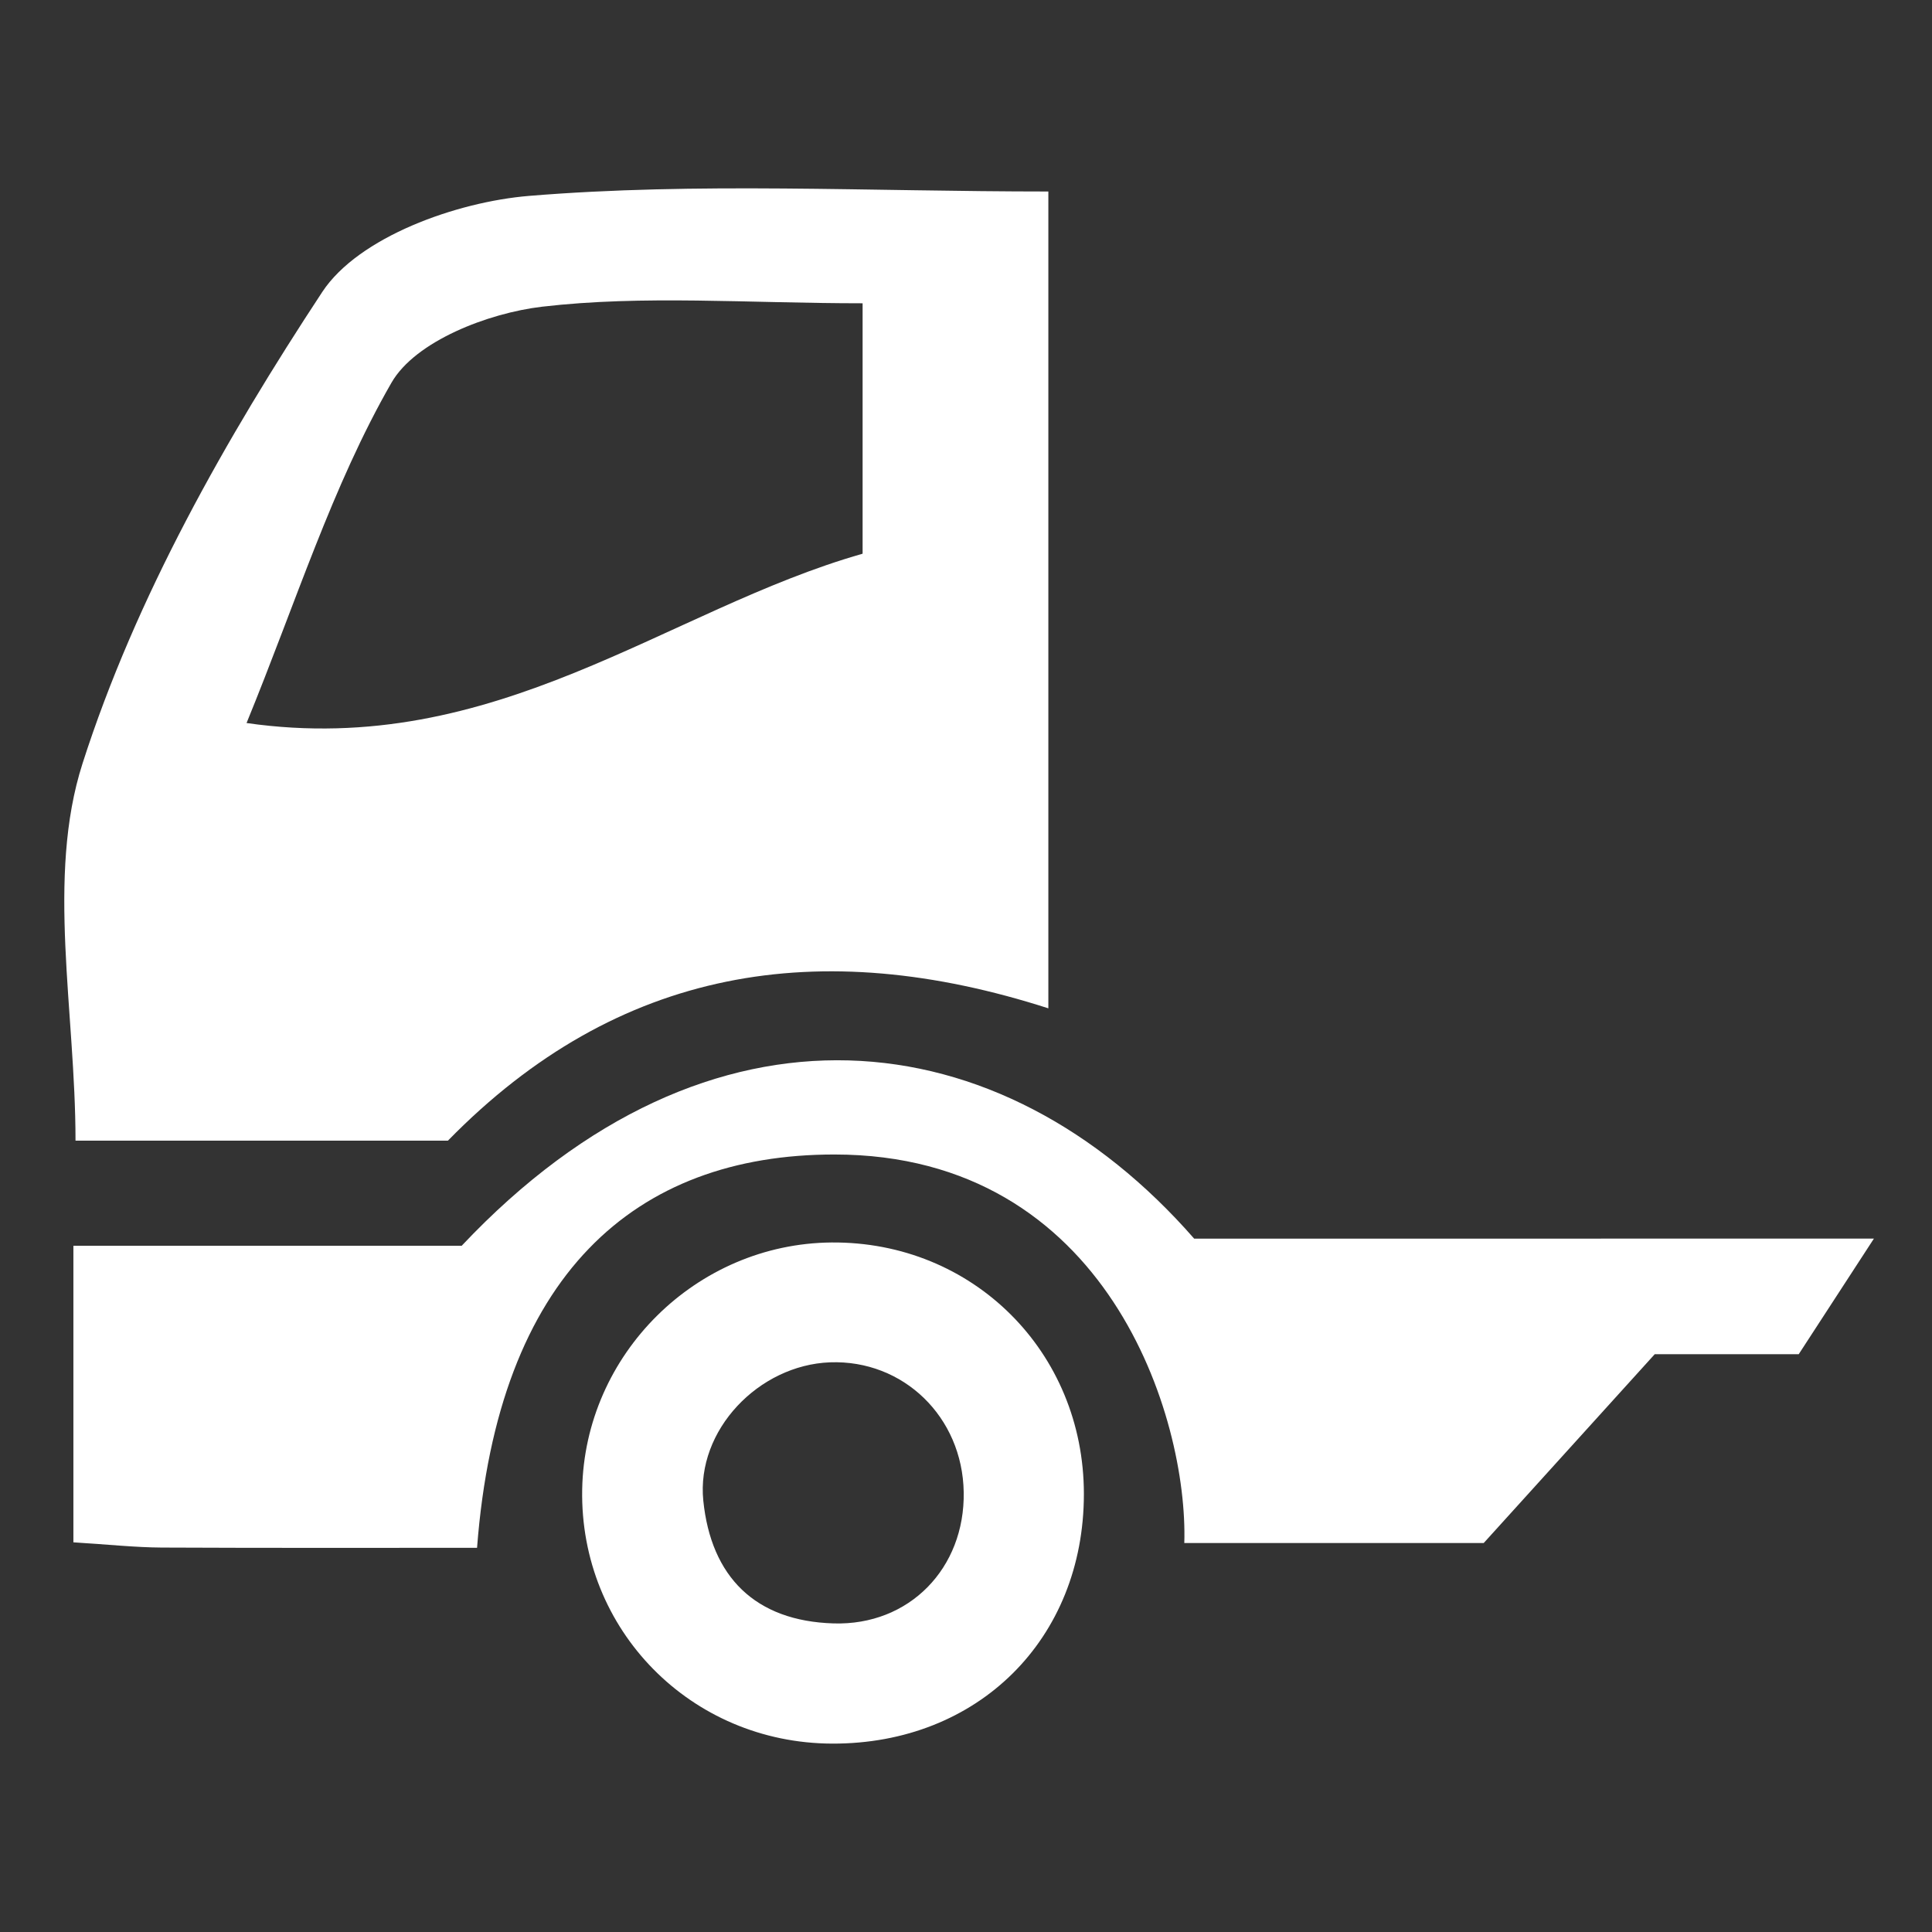
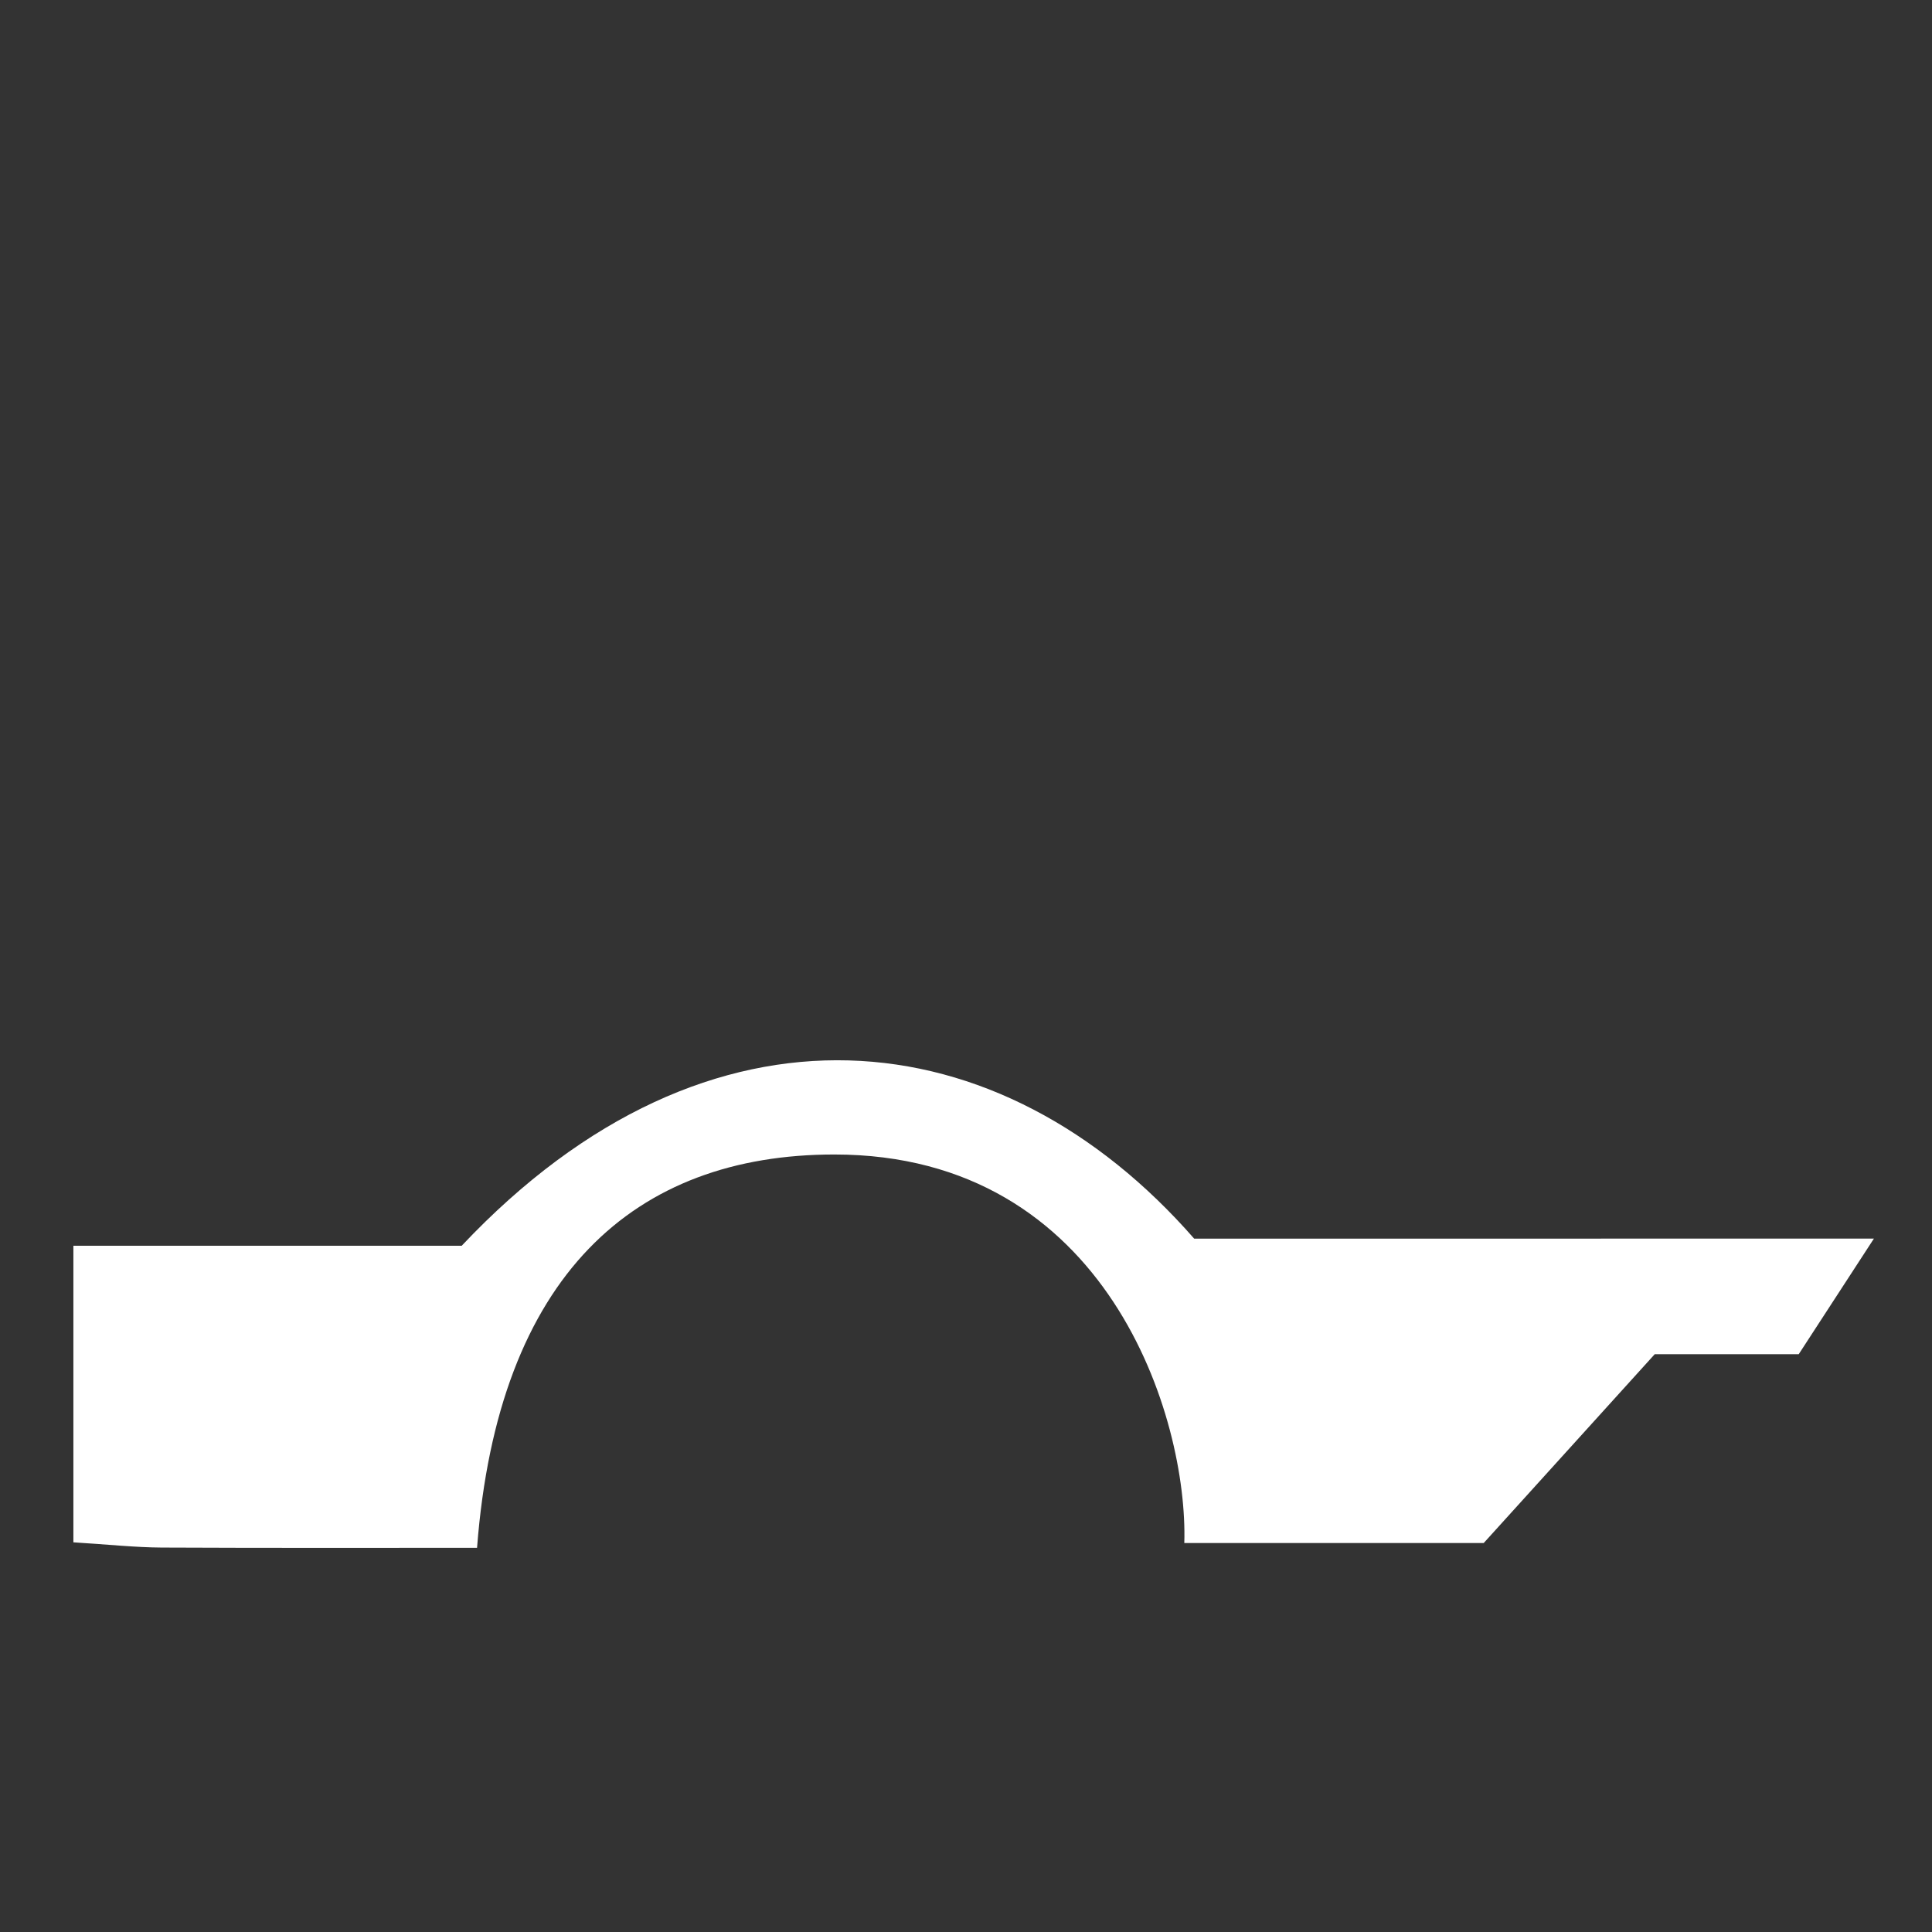
<svg xmlns="http://www.w3.org/2000/svg" version="1.1" id="Слой_1" x="0px" y="0px" width="230px" height="230px" viewBox="0 0 230 230" enable-background="new 0 0 230 230" xml:space="preserve">
  <rect x="0" y="0" width="230" height="230" fill="#333333" stroke="none" />
  <g>
-     <path fill="#FFFFFF" d="M53.321,135.795c20.273-20.733,44.309-24.493,71.483-15.756c0-32.89,0-64.362,0-97.241   c-21.581,0-41.814-1.124-61.825,0.523c-8.661,0.716-20.292,4.895-24.608,11.427C26.854,52.246,16.171,71.096,9.824,90.895   c-4.337,13.509-0.834,29.523-0.834,44.9C24.397,135.795,38.951,135.795,53.321,135.795z M46.605,45.558   c2.846-4.945,11.513-8.292,17.93-9.046c12.066-1.405,24.415-0.407,38.156-0.407c0,10.305,0,19.293,0,29.813   c-23.34,6.648-43.641,24.415-73.339,20.157C35.235,71.715,39.542,57.848,46.605,45.558z" />
-     <path fill="#FFFFFF" d="M98.977,147.914c-16.09,0.146-29.379,13.308-29.669,29.402c-0.301,16.731,12.937,30.199,29.757,30.257   c17.359,0.06,29.969-12.435,29.969-29.727C129.03,160.934,115.822,147.773,98.977,147.914z M99.237,193.263   c-9.339-0.279-14.583-5.554-15.511-14.611c-0.852-8.39,6.598-16.149,15.084-16.47c8.738-0.319,15.772,6.503,15.917,15.454   C114.883,186.684,108.256,193.537,99.237,193.263z" />
    <path fill="#FFFFFF" d="M146.147,147.455c-1.324,0-2.671,0-3.986,0c-22.978-26.291-57.574-30.565-87.198,0.849   c-14.592,0-30.21,0-46.226,0c0,12.028,0,22.976,0,35.306c4.269,0.268,7.384,0.605,10.51,0.623c12.588,0.06,25.179,0.03,37.545,0.03   c2.486-32.512,18.792-46.823,42.538-46.823c32.614,0,42.114,31.447,41.658,46.251c1.781,0,3.418,0,5.156,0   c10.663,0,20.816,0,30.49,0c7.105-7.835,13.694-15.113,20.36-22.479c6.002,0,11.46,0,17.142,0   c2.852-4.396,5.454-8.394,8.948-13.758C195.974,147.455,170.786,147.455,146.147,147.455z" />
  </g>
</svg>